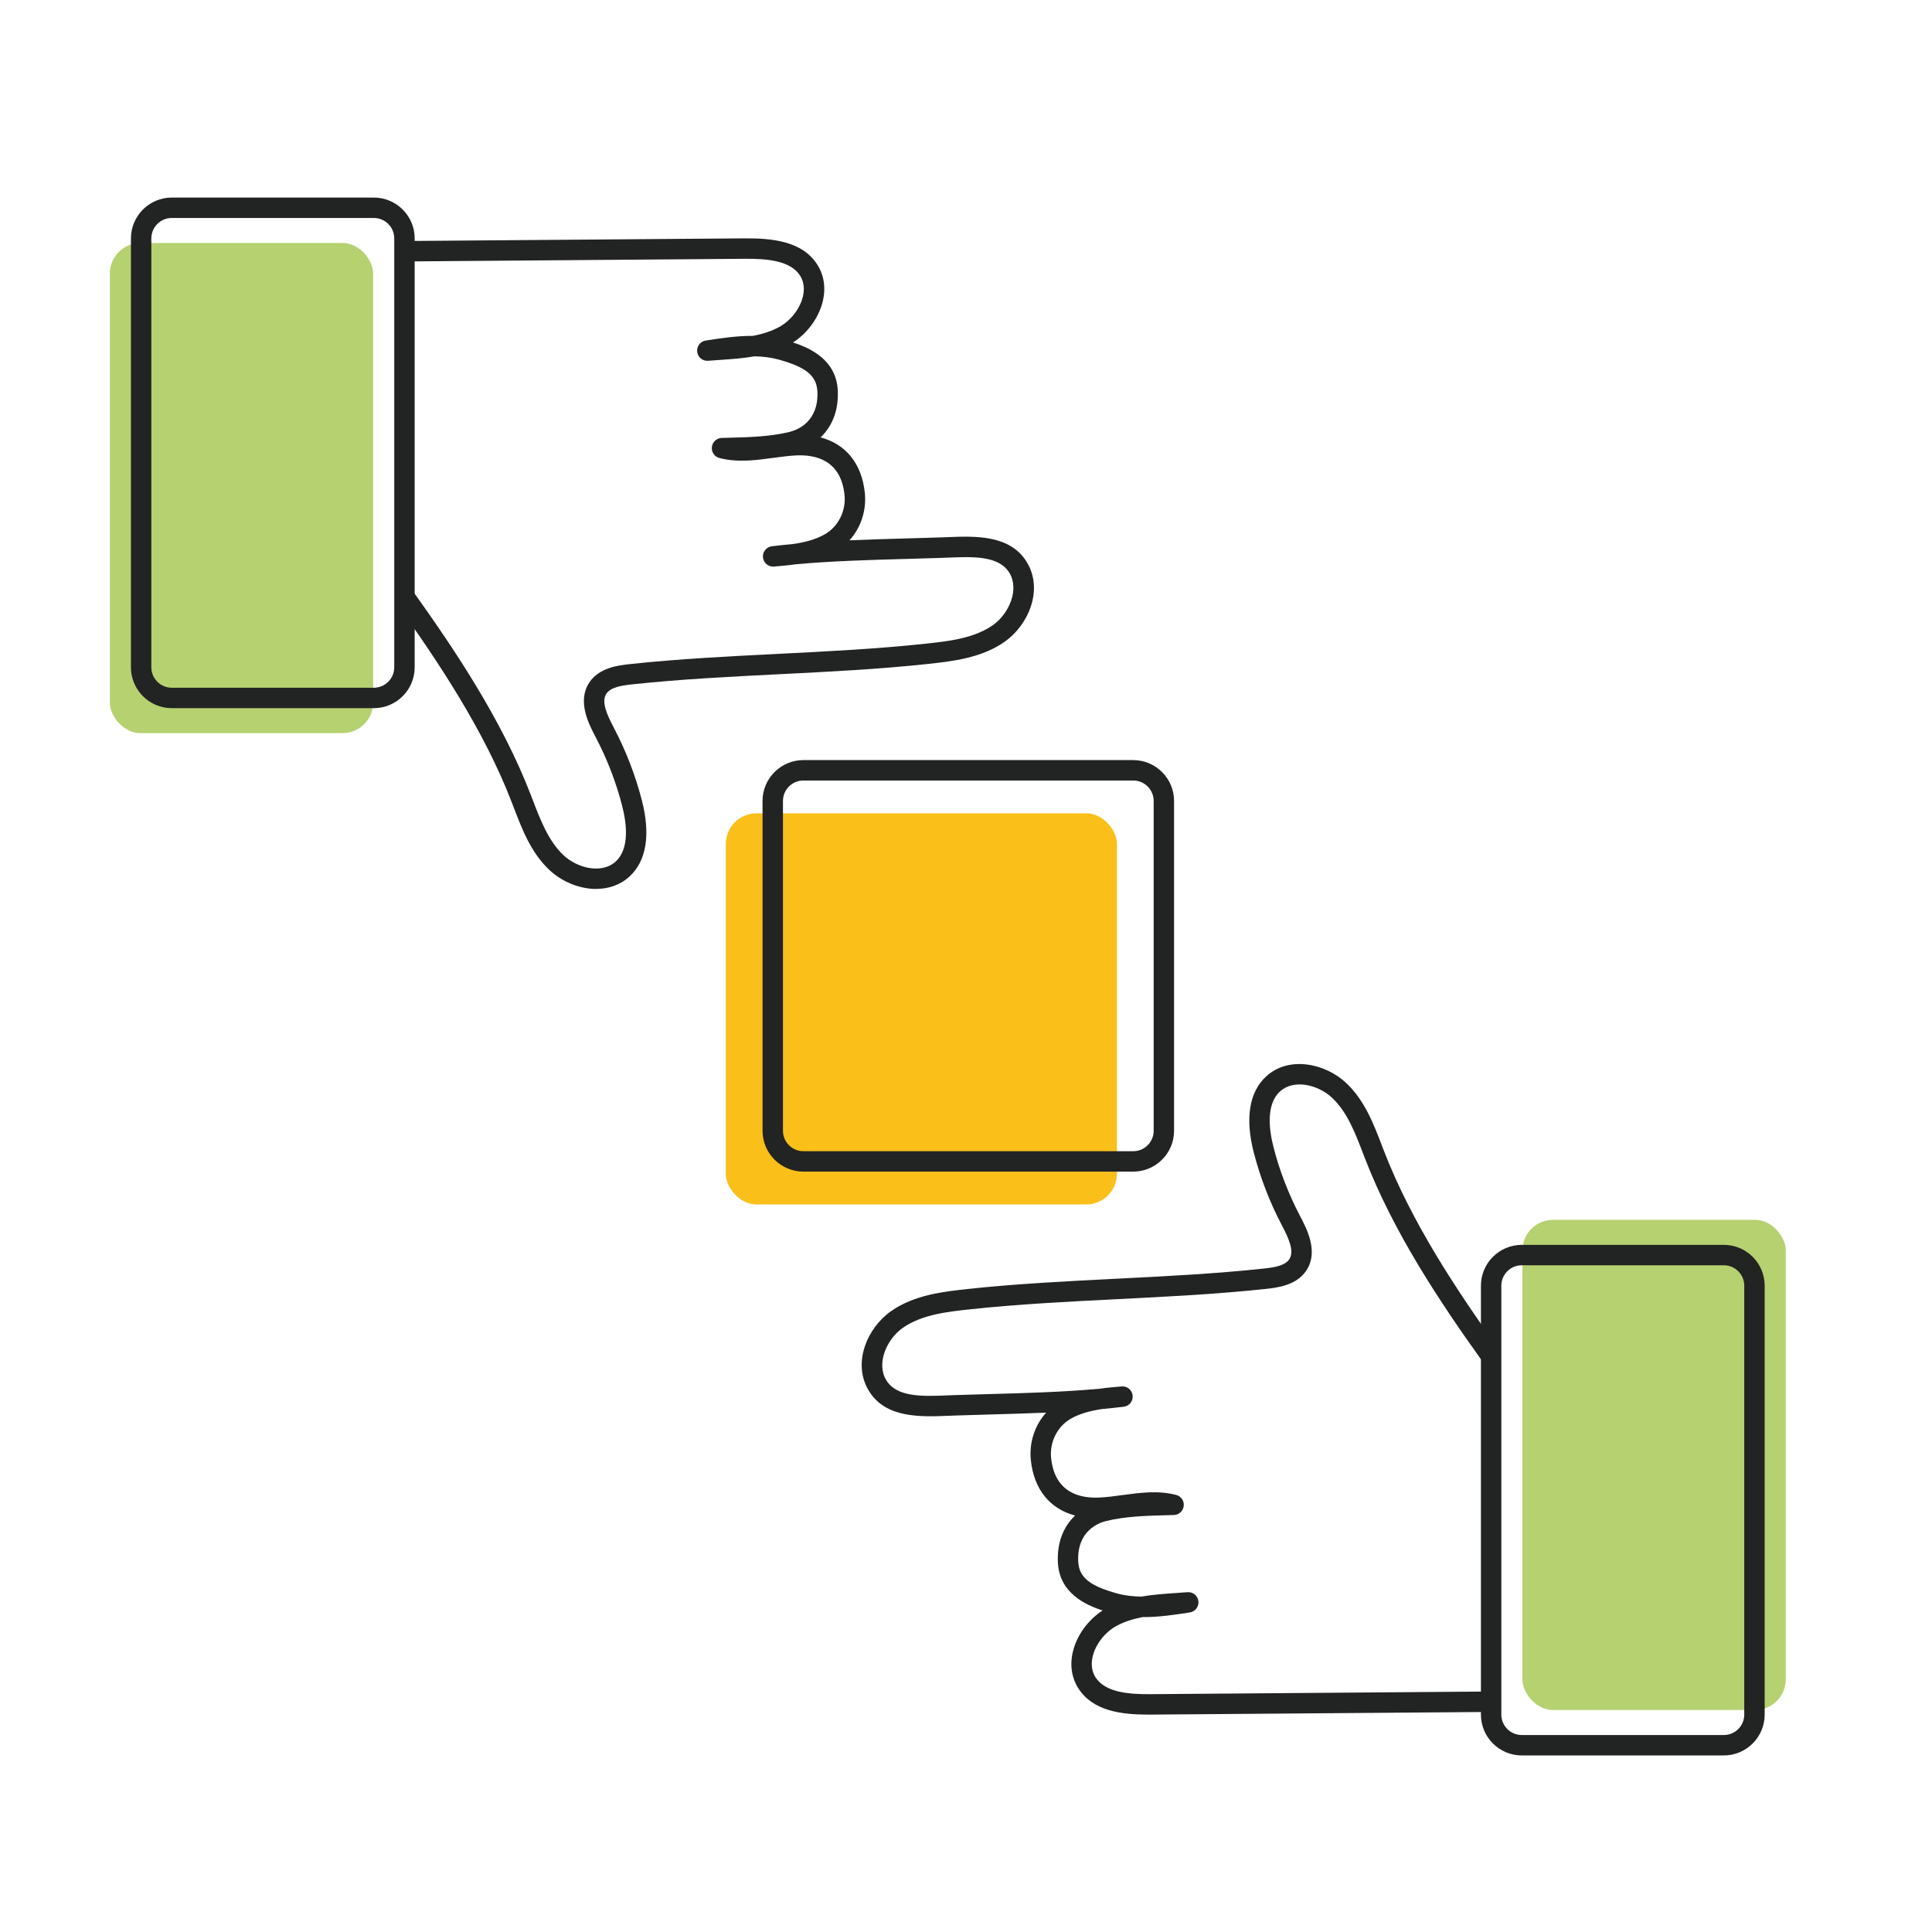
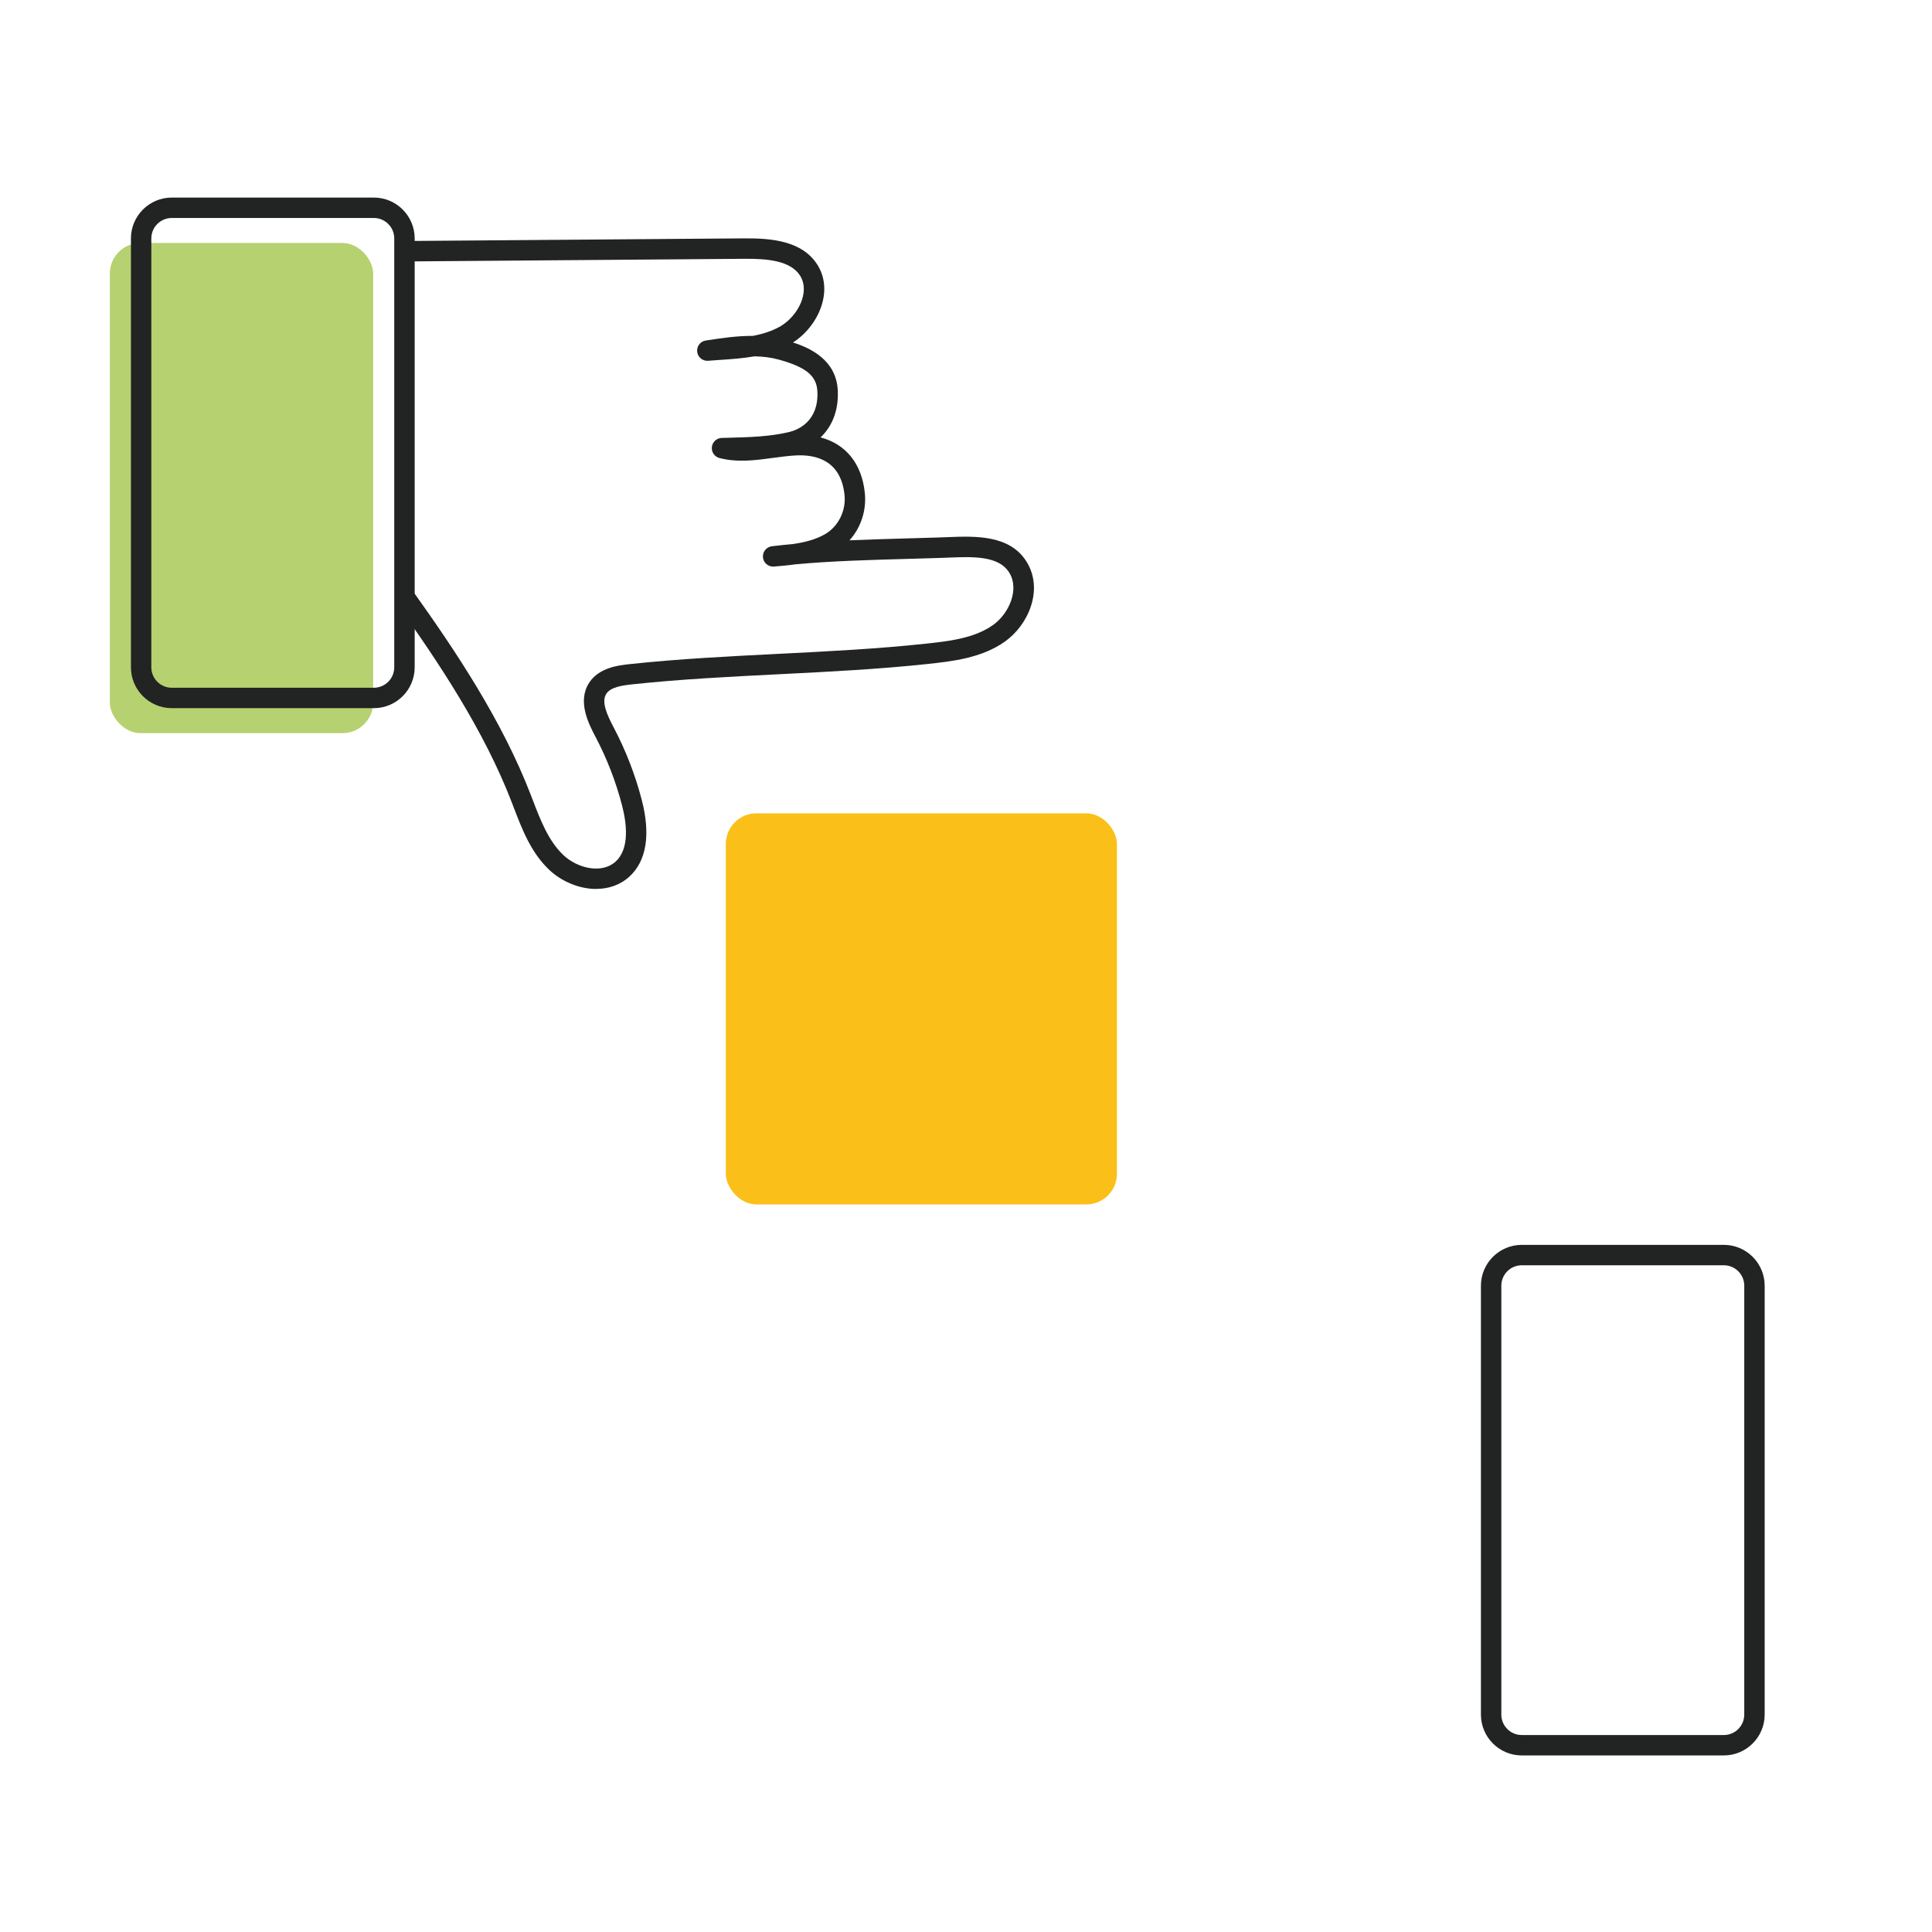
<svg xmlns="http://www.w3.org/2000/svg" id="Capa_1" viewBox="0 0 800 800">
  <defs>
    <style>.cls-1{fill:#222323;}.cls-2{fill:#fac019;}.cls-3{fill:#b6d170;}</style>
  </defs>
  <rect class="cls-2" x="300.55" y="336.78" width="161.95" height="161.95" rx="12.69" ry="12.69" />
  <rect class="cls-3" x="45.48" y="100.61" width="109.04" height="202.97" rx="12.69" ry="12.69" />
  <path class="cls-1" d="M154.8,293.23h-83.67c-9.33,0-16.91-7.59-16.91-16.91V98.72c0-9.33,7.59-16.91,16.91-16.91h83.67c9.33,0,16.91,7.59,16.91,16.91v177.6c0,9.33-7.59,16.91-16.91,16.91ZM71.12,90.26c-4.66,0-8.46,3.79-8.46,8.46v177.6c0,4.66,3.79,8.46,8.46,8.46h83.67c4.66,0,8.46-3.79,8.46-8.46V98.72c0-4.66-3.79-8.46-8.46-8.46h-83.67Z" />
  <path class="cls-1" d="M246.88,368.1c-7.09,0-14.39-3.13-19.43-7.89-7.58-7.17-11.26-16.79-14.82-26.1l-.7-1.83c-11.47-29.78-30.36-58.09-47.33-81.85-1.36-1.9-.92-4.54.98-5.9,1.9-1.36,4.54-.92,5.9.98,17.28,24.19,36.54,53.06,48.34,83.72l.71,1.85c3.22,8.42,6.56,17.13,12.74,22.98,5.85,5.53,15.96,7.92,21.68,2.67,5.77-5.31,4.61-15.58,2.62-23.26-2.53-9.75-6.19-19.22-10.87-28.14-2.91-5.55-7.79-14.84-2.74-22.63,4.11-6.34,12.33-7.22,16.75-7.7,20.25-2.18,41.23-3.23,61.52-4.25,20.17-1.01,41.03-2.06,61.04-4.21,9.38-1.01,20-2.15,27.88-7.7,6.61-4.66,11.04-14.69,6.82-21.63-4.34-7.15-15.03-6.73-25.35-6.31-.97.04-1.93.08-2.87.11-4.67.16-9.4.29-14.17.42-15.22.42-30.87.85-45.92,2.21-3.13.45-6.22.71-9.17.96-2.3.19-4.33-1.49-4.56-3.78-.23-2.29,1.41-4.35,3.7-4.63,2.94-.35,5.91-.67,8.9-.94,4.63-.68,9.22-1.82,13.11-4.07,5.5-3.18,8.74-9.7,8.06-16.24-1.5-14.36-11.87-16.82-20.31-16.35-3.02.17-6.05.58-9.26,1.01-7.23.98-14.7,2-22.22.06-2.04-.53-3.38-2.48-3.14-4.57.24-2.09,1.98-3.69,4.08-3.75l2.63-.07c8.63-.22,17.55-.45,25.6-2.46,2.83-.71,12.01-4.01,11.38-16.74-.32-6.47-4.66-10.04-16.02-13.18-3.22-.89-6.6-1.28-10.02-1.34-4.76.83-9.61,1.17-14.38,1.49-1.61.11-3.22.22-4.81.35-2.27.18-4.28-1.46-4.54-3.72-.27-2.26,1.31-4.33,3.56-4.67,6.14-.94,12.78-1.96,19.53-1.92,3.88-.74,7.55-1.87,10.93-3.72,4.66-2.56,8.47-7.43,9.71-12.41.59-2.34.85-5.79-1.19-8.91-4.04-6.19-13.76-6.94-22.72-6.88l-139.63,1.09h-.03c-2.32,0-4.21-1.87-4.23-4.2-.02-2.34,1.86-4.24,4.2-4.26l139.63-1.09c11.26-.07,23.61,1.12,29.87,10.71,2.93,4.5,3.73,9.89,2.31,15.58-1.67,6.68-6.29,12.98-12.26,16.82,7.22,2.32,17.9,7.27,18.53,19.83.44,8.86-2.7,15.25-7.11,19.48,10.42,2.76,17.05,10.83,18.31,22.93.76,7.33-1.64,14.47-6.35,19.68,7.89-.34,15.8-.56,23.59-.78,4.75-.13,9.47-.26,14.12-.42.93-.03,1.87-.07,2.82-.11,11.58-.46,25.99-1.04,32.92,10.37,6.95,11.45.65,26.01-9.18,32.94-9.66,6.81-21.96,8.13-31.84,9.2-20.25,2.18-41.23,3.23-61.52,4.25-20.17,1.01-41.03,2.06-61.04,4.21-4.18.45-8.79,1.16-10.56,3.89-2.18,3.36.35,8.8,3.13,14.09,4.99,9.49,8.88,19.57,11.57,29.95,3.69,14.23,1.93,25.16-5.08,31.61-3.92,3.6-8.79,5.14-13.78,5.14Z" />
-   <rect class="cls-3" x="630.4" y="505.11" width="109.04" height="202.97" rx="12.69" ry="12.69" />
  <path class="cls-1" d="M713.8,726.89h-83.67c-9.33,0-16.91-7.59-16.91-16.91v-177.6c0-9.33,7.59-16.91,16.91-16.91h83.67c9.33,0,16.91,7.59,16.91,16.91v177.6c0,9.33-7.59,16.91-16.91,16.91ZM630.13,523.92c-4.66,0-8.46,3.79-8.46,8.46v177.6c0,4.66,3.79,8.46,8.46,8.46h83.67c4.66,0,8.46-3.79,8.46-8.46v-177.6c0-4.66-3.79-8.46-8.46-8.46h-83.67Z" />
-   <path class="cls-1" d="M475.44,709.98c-10.96,0-22.75-1.42-28.81-10.72-2.93-4.5-3.73-9.89-2.31-15.58,1.67-6.68,6.29-12.98,12.26-16.82-7.22-2.32-17.9-7.27-18.53-19.83-.44-8.86,2.7-15.25,7.11-19.48-10.42-2.76-17.05-10.83-18.31-22.93-.76-7.33,1.64-14.47,6.35-19.68-7.89.34-15.8.56-23.59.78-4.75.13-9.47.26-14.12.42-.93.03-1.87.07-2.82.11-11.58.46-25.99,1.04-32.92-10.37-6.95-11.45-.65-26.01,9.18-32.94,9.66-6.81,21.96-8.13,31.84-9.2,20.25-2.18,41.23-3.23,61.52-4.25,20.17-1.01,41.03-2.06,61.04-4.21,4.18-.45,8.79-1.16,10.56-3.89,2.18-3.36-.35-8.8-3.13-14.09-4.99-9.49-8.88-19.57-11.57-29.95-3.69-14.23-1.93-25.16,5.08-31.61,9.49-8.73,24.63-5.37,33.21,2.75,7.58,7.17,11.27,16.8,14.83,26.11l.7,1.82c11.47,29.78,30.36,58.09,47.33,81.85,1.36,1.9.92,4.54-.98,5.9-1.9,1.36-4.54.92-5.9-.98-17.28-24.19-36.54-53.06-48.34-83.73l-.71-1.84c-3.23-8.43-6.56-17.14-12.74-22.98-5.85-5.53-15.96-7.93-21.67-2.67-5.77,5.31-4.61,15.58-2.62,23.26,2.53,9.75,6.19,19.22,10.87,28.14,2.91,5.55,7.79,14.84,2.74,22.63-4.11,6.34-12.33,7.22-16.75,7.7-20.25,2.18-41.23,3.23-61.53,4.25-20.17,1.01-41.03,2.06-61.04,4.21-9.38,1.01-20,2.16-27.88,7.7-6.61,4.66-11.04,14.69-6.82,21.63,4.34,7.15,15.03,6.73,25.35,6.31.97-.04,1.93-.08,2.87-.11,4.67-.16,9.4-.29,14.17-.42,15.22-.42,30.87-.85,45.93-2.22,3.12-.45,6.21-.71,9.16-.96,2.31-.2,4.33,1.49,4.56,3.78.23,2.29-1.41,4.35-3.7,4.63-2.94.35-5.91.67-8.89.94-4.63.68-9.22,1.82-13.12,4.07-5.5,3.18-8.74,9.7-8.06,16.23,1.5,14.36,11.87,16.82,20.31,16.35,3.02-.17,6.05-.58,9.25-1.01,7.23-.98,14.7-2,22.22-.06,2.04.53,3.38,2.47,3.14,4.57-.24,2.09-1.98,3.69-4.08,3.75l-2.65.07c-8.62.22-17.54.45-25.58,2.46-2.83.71-12.01,4-11.38,16.74.32,6.47,4.66,10.04,16.02,13.18,3.22.89,6.6,1.27,10.02,1.34,4.76-.83,9.61-1.17,14.37-1.49,1.61-.11,3.22-.22,4.81-.35,2.28-.18,4.28,1.46,4.54,3.72.27,2.26-1.31,4.33-3.56,4.67-6.14.94-12.76,1.97-19.53,1.92-3.88.74-7.55,1.87-10.93,3.72-4.66,2.56-8.47,7.44-9.71,12.41-.59,2.34-.85,5.79,1.19,8.91,4.04,6.18,13.76,6.95,22.72,6.88l139.63-1.09h.03c2.32,0,4.21,1.87,4.23,4.2.02,2.34-1.86,4.24-4.2,4.26l-139.63,1.09c-.35,0-.71,0-1.06,0Z" />
-   <path class="cls-1" d="M469.24,485.14h-136.58c-9.33,0-16.91-7.59-16.91-16.91v-136.58c0-9.33,7.59-16.91,16.91-16.91h136.58c9.33,0,16.91,7.59,16.91,16.91v136.58c0,9.33-7.59,16.91-16.91,16.91ZM332.67,323.19c-4.66,0-8.46,3.79-8.46,8.46v136.58c0,4.66,3.79,8.46,8.46,8.46h136.58c4.66,0,8.46-3.79,8.46-8.46v-136.58c0-4.66-3.79-8.46-8.46-8.46h-136.58Z" />
</svg>